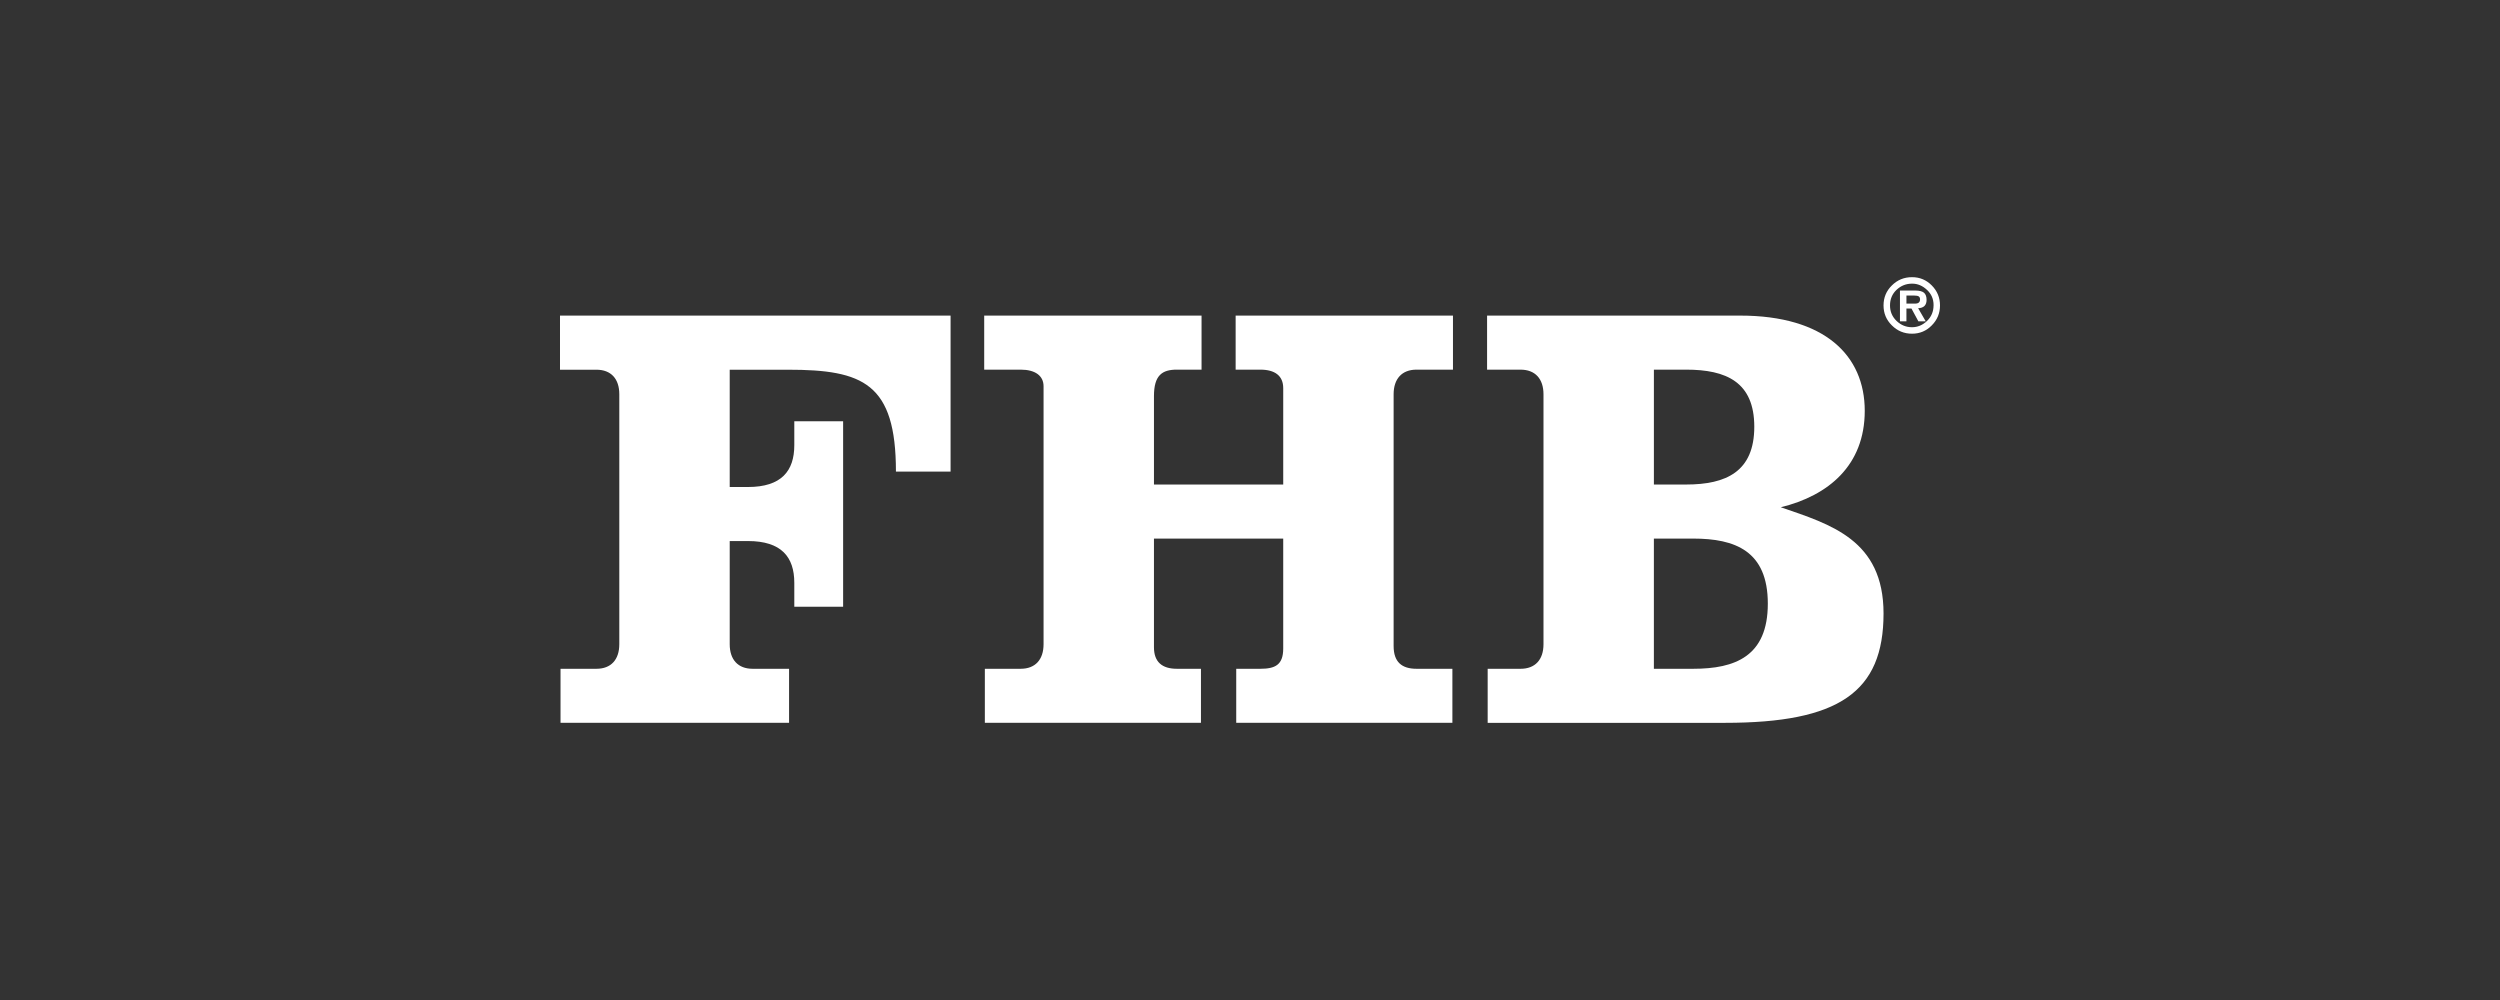
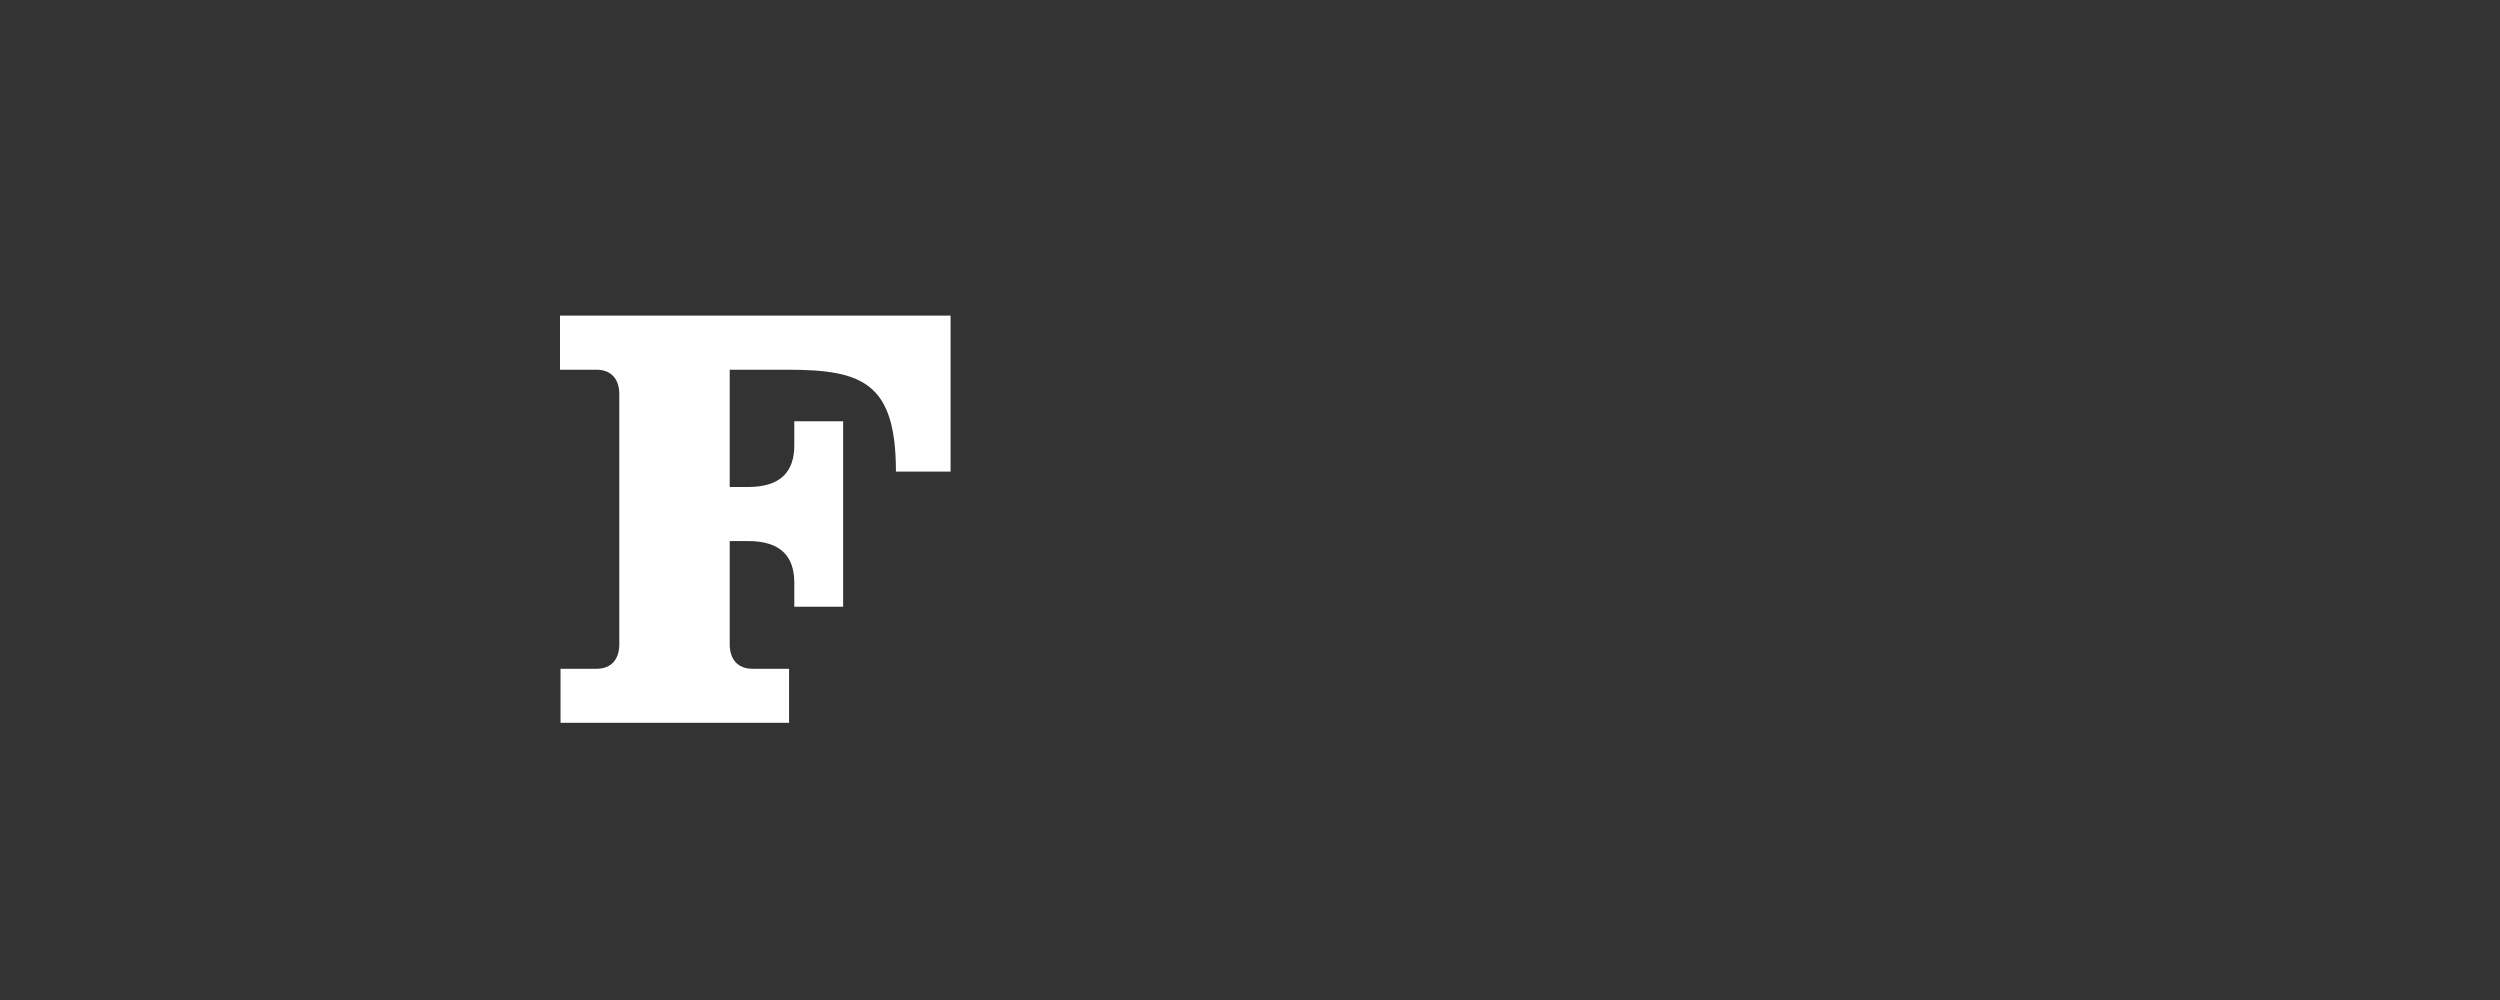
<svg xmlns="http://www.w3.org/2000/svg" version="1.1" id="Calque_1" x="0px" y="0px" width="250px" height="100px" viewBox="0 0 250 100" enable-background="new 0 0 250 100" xml:space="preserve">
  <rect x="0" y="0" width="250" height="100" fill="#333333" stroke="none" />
  <g>
    <path fill="#FFFFFF" d="M75.261,66.878c-1.466,0-2.29-0.919-2.29-2.456V54.105h1.825c3.345,0,4.634,1.596,4.634,4.176v2.39h4.882   V42.129H79.43v2.391c0,2.579-1.289,4.181-4.634,4.181h-1.825V36.971h5.817c7.52,0,10.805,1.348,10.805,10.192h5.465V31.559H56   v5.412h3.64c1.472,0,2.29,0.918,2.29,2.45v25.001c0,1.537-0.818,2.456-2.29,2.456h-3.587v5.405h22.854v-5.405H75.261z" />
-     <path fill="#FFFFFF" d="M141.652,66.878c-1.467,0-2.29-0.672-2.29-2.273V39.426c0-1.537,0.823-2.462,2.29-2.462h3.645v-5.405   h-21.733v5.405h2.467c1.466,0,2.291,0.619,2.291,1.849v9.64h-12.926v-8.845c0-2.09,0.825-2.644,2.291-2.644h2.468v-5.405H98.42   v5.405h3.645c1.467,0,2.291,0.619,2.291,1.661v25.797c0,1.537-0.824,2.456-2.291,2.456h-3.58v5.405h21.611v-5.405h-2.409   c-1.466,0-2.291-0.672-2.291-2.149v-10.87h12.926v10.993c0,1.654-0.825,2.026-2.291,2.026h-2.408v5.405h21.616v-5.405H141.652z" />
-     <path fill="#FFFFFF" d="M188.354,61.349c0-7.366-5.282-8.904-10.275-10.623c4.757-1.165,8.396-4.181,8.396-9.645   c0-5.523-3.998-9.521-12.453-9.521h-25.314v5.405h3.345c1.472,0,2.296,0.925,2.296,2.462v24.996c0,1.537-0.824,2.456-2.296,2.456   h-3.286v5.405h23.729C183.89,72.283,188.354,69.215,188.354,61.349z M165.389,36.964h3.227c3.998,0,6.813,1.231,6.813,5.712   c0,4.486-2.814,5.776-6.813,5.776h-3.227V36.964z M169.322,66.878h-3.934v-13.02h3.934c4.175,0,7.46,1.225,7.46,6.507   S173.497,66.878,169.322,66.878z" />
-     <path fill="#FFFFFF" d="M192.658,29.984c0-0.324-0.09-0.565-0.26-0.712c-0.171-0.141-0.46-0.218-0.871-0.218h-1.531v3.08h0.647   v-1.278h0.506l0.689,1.278h0.736l-0.76-1.313C192.375,30.802,192.658,30.52,192.658,29.984z M191.515,30.361h-0.871v-0.807h0.766   c0.224,0,0.377,0.03,0.465,0.088c0.089,0.059,0.13,0.159,0.13,0.294C192.004,30.22,191.839,30.361,191.515,30.361z" />
-     <path fill="#FFFFFF" d="M191.203,27.717c-0.795,0-1.467,0.277-2.02,0.831c-0.554,0.542-0.83,1.213-0.83,1.996   s0.276,1.449,0.836,1.996c0.553,0.554,1.225,0.83,2.014,0.83c0.771,0,1.437-0.276,1.979-0.836c0.548-0.553,0.818-1.213,0.818-1.99   c0-0.777-0.271-1.443-0.818-1.996C192.64,27.994,191.975,27.717,191.203,27.717z M192.705,32.092   c-0.437,0.418-0.937,0.63-1.508,0.63c-0.59,0-1.102-0.212-1.537-0.625c-0.436-0.418-0.659-0.93-0.659-1.554   s0.218-1.148,0.647-1.555c0.436-0.412,0.954-0.624,1.566-0.624c0.554,0,1.048,0.212,1.484,0.624   c0.441,0.406,0.659,0.913,0.659,1.519C193.358,31.144,193.141,31.674,192.705,32.092z" />
  </g>
</svg>